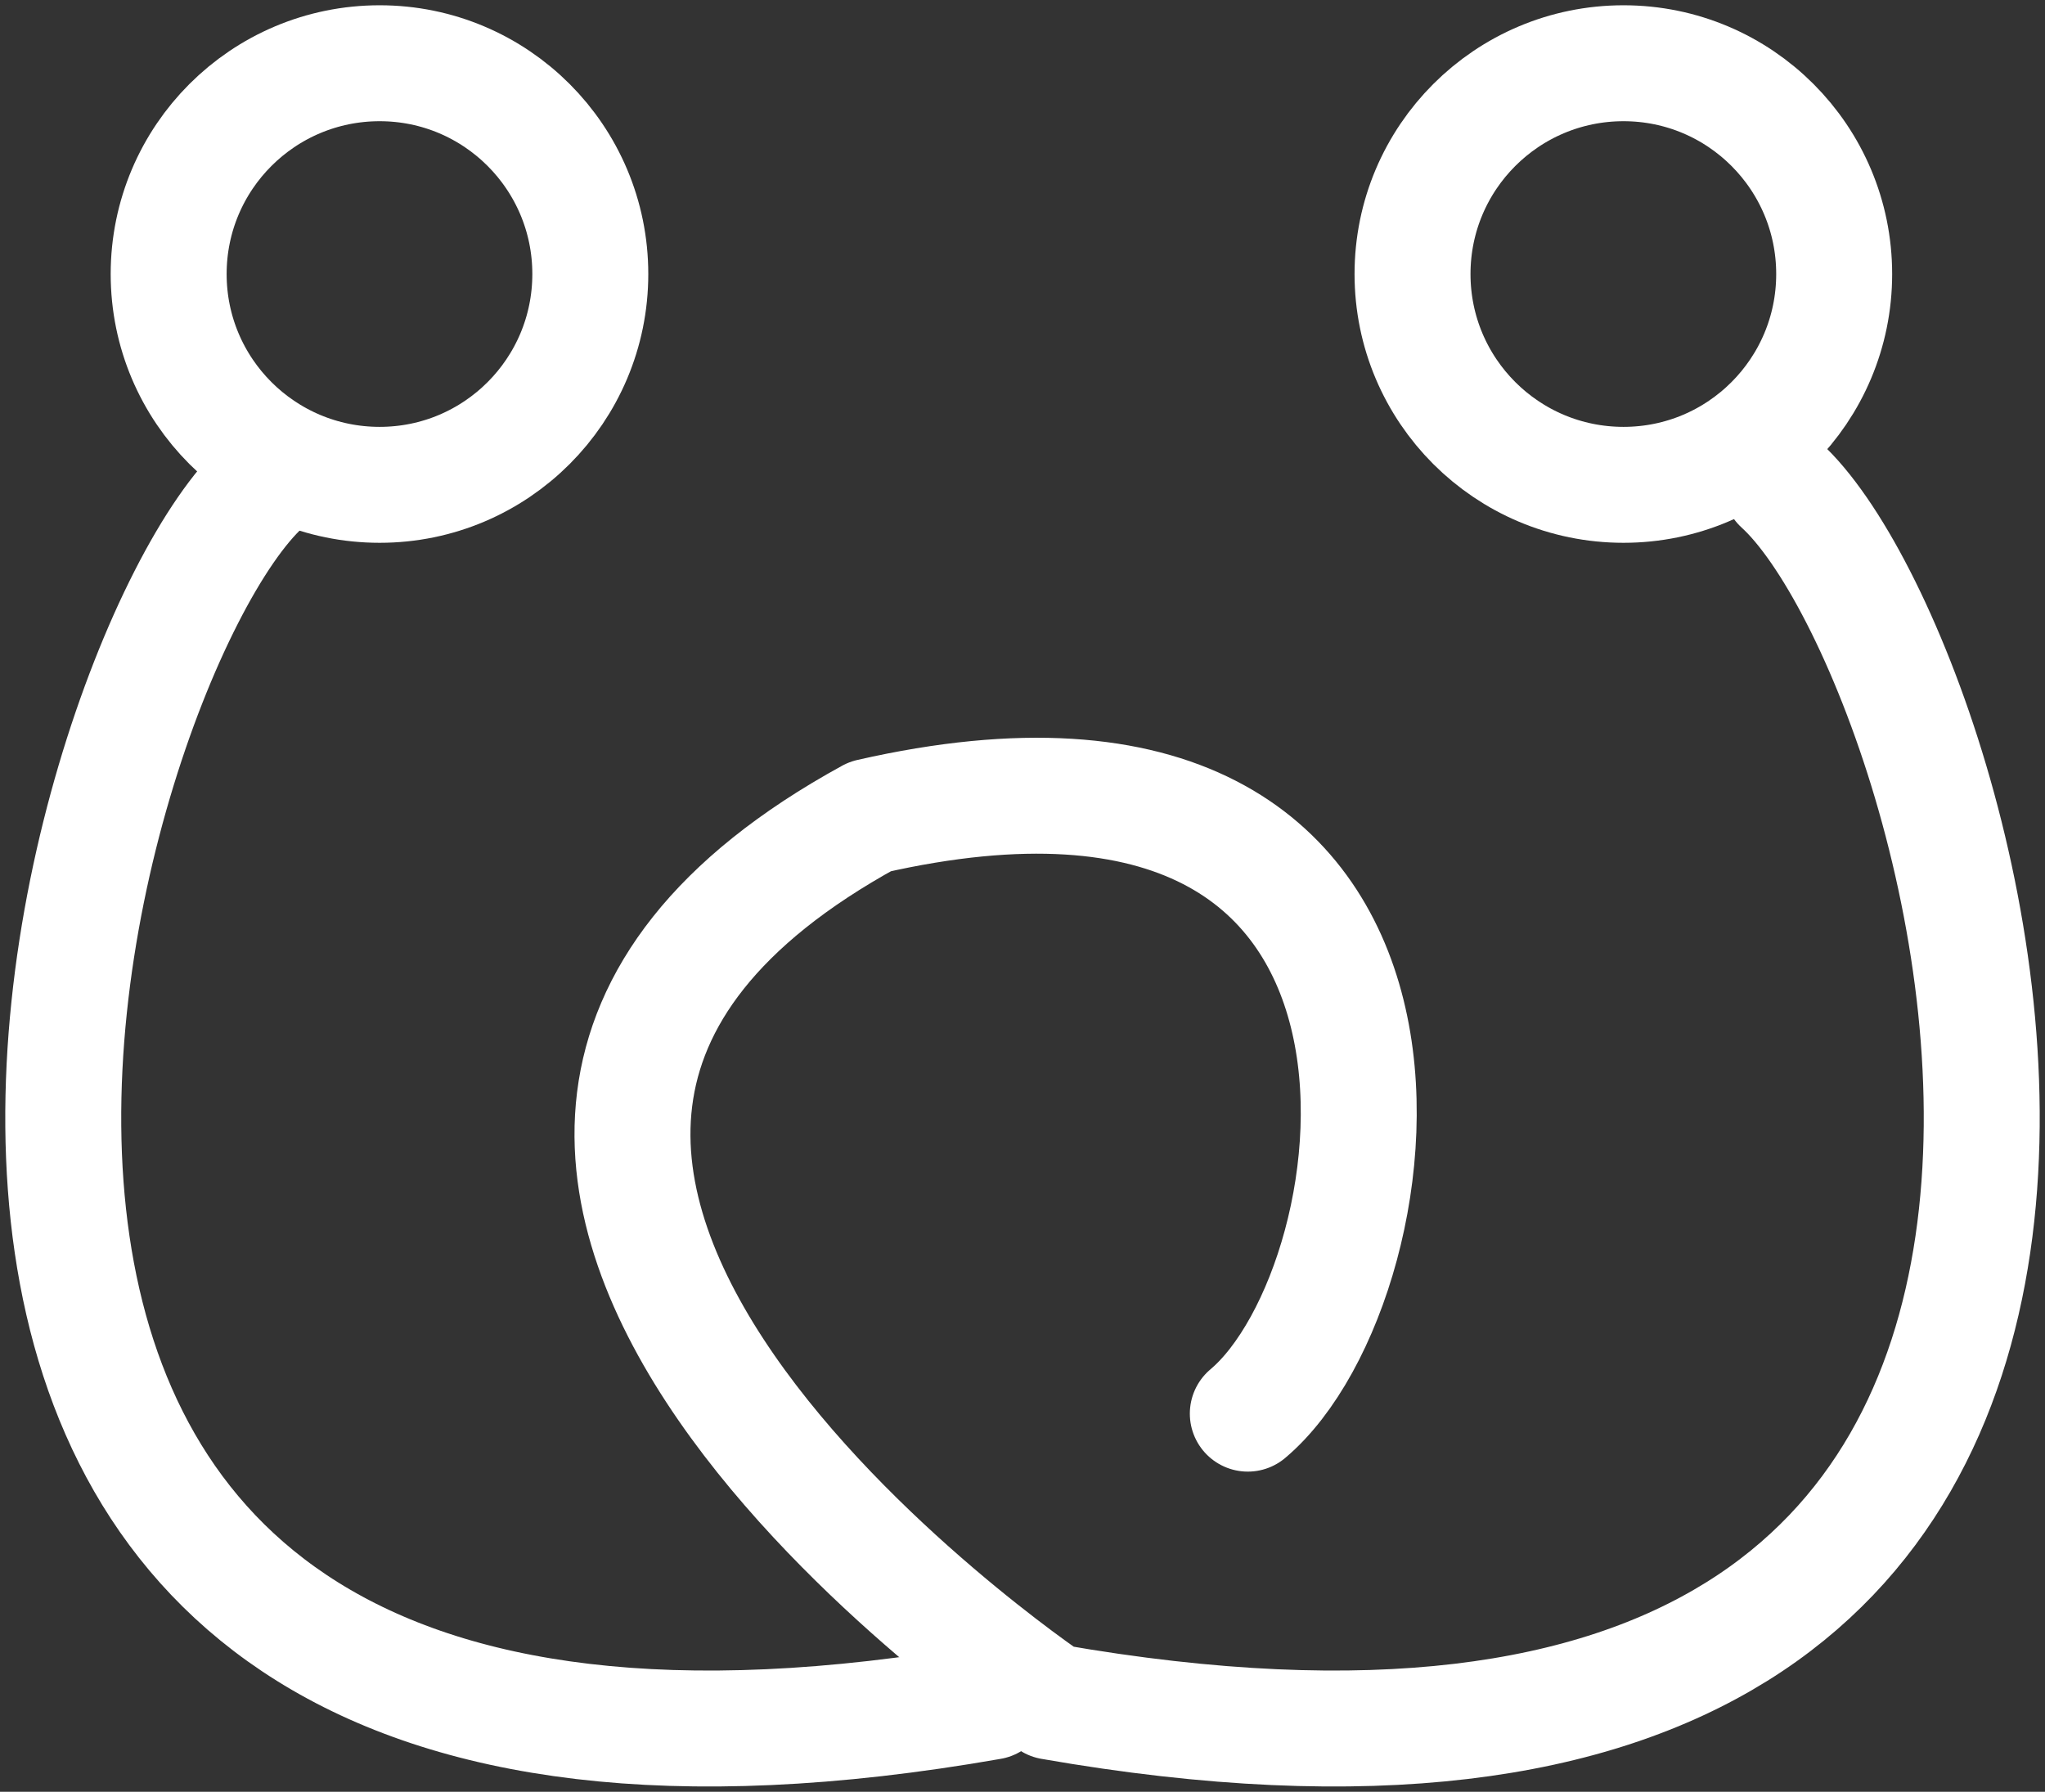
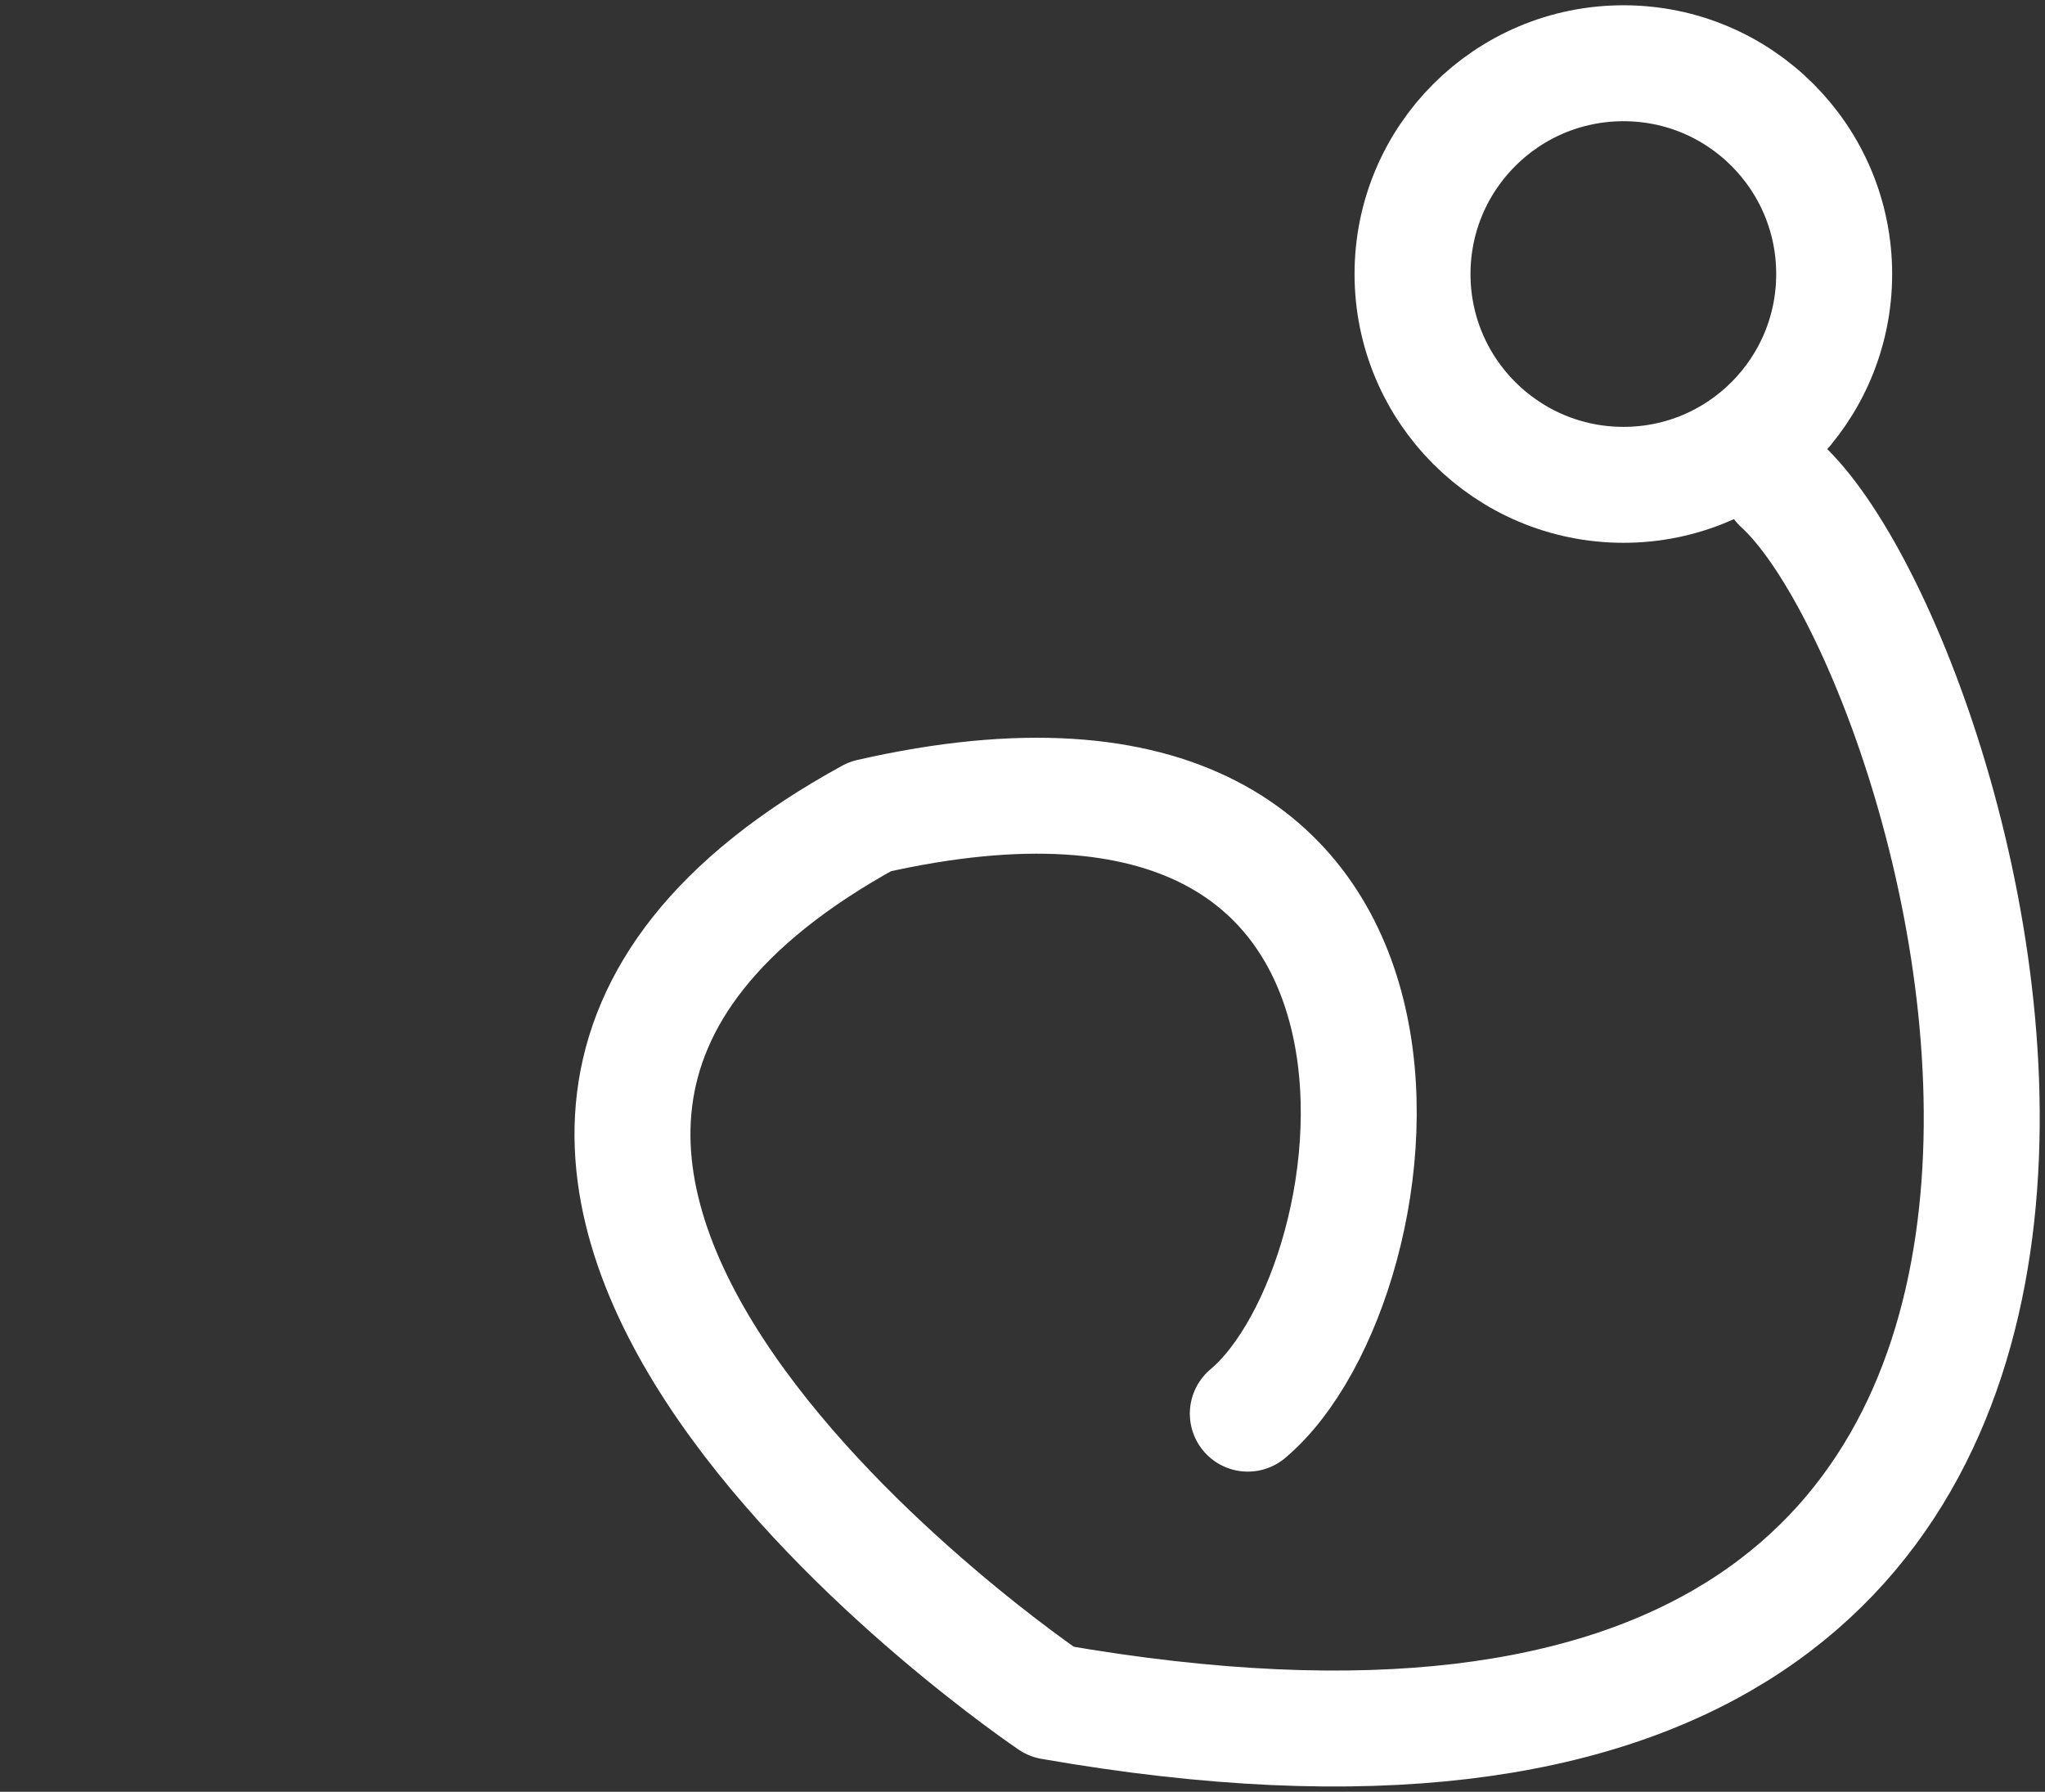
<svg xmlns="http://www.w3.org/2000/svg" width="97px" height="85px" viewBox="0 0 97 85" version="1.1">
  <rect x="0" y="0" width="97" height="85" fill="#333333" stroke="none" />
  <title>Group 9</title>
  <desc>Created with Sketch.</desc>
  <g id="Page-1" stroke="none" stroke-width="1" fill="none" fill-rule="evenodd" stroke-linecap="round" stroke-linejoin="round">
    <g id="Sports-Therapy" transform="translate(-673, -1067)" stroke="#FFFFFF" stroke-width="5.5">
      <g id="Group-9" transform="translate(676, 1070)">
-         <path d="M9.504,20 C0.263,28.416 -16.977,88.422 44,77.728" id="Stroke-1" />
        <path d="M81.467,20 C90.736,28.416 108.029,88.422 46.865,77.728 C46.865,77.728 8.612,51.974 38.272,35.734 C67.309,29.108 63.604,57.824 56.187,64.062" id="Stroke-3" />
-         <path d="M25,10 C25,15.522 20.53,20 15.008,20 C9.478,20 5,15.522 5,10 C5,4.478 9.478,0 15.008,0 C20.53,0 25,4.478 25,10 Z" id="Stroke-5" />
        <path d="M84,10 C84,15.522 79.53,20 74.008,20 C68.478,20 64,15.522 64,10 C64,4.478 68.478,0 74.008,0 C79.53,0 84,4.478 84,10 Z" id="Stroke-7" />
      </g>
    </g>
  </g>
</svg>